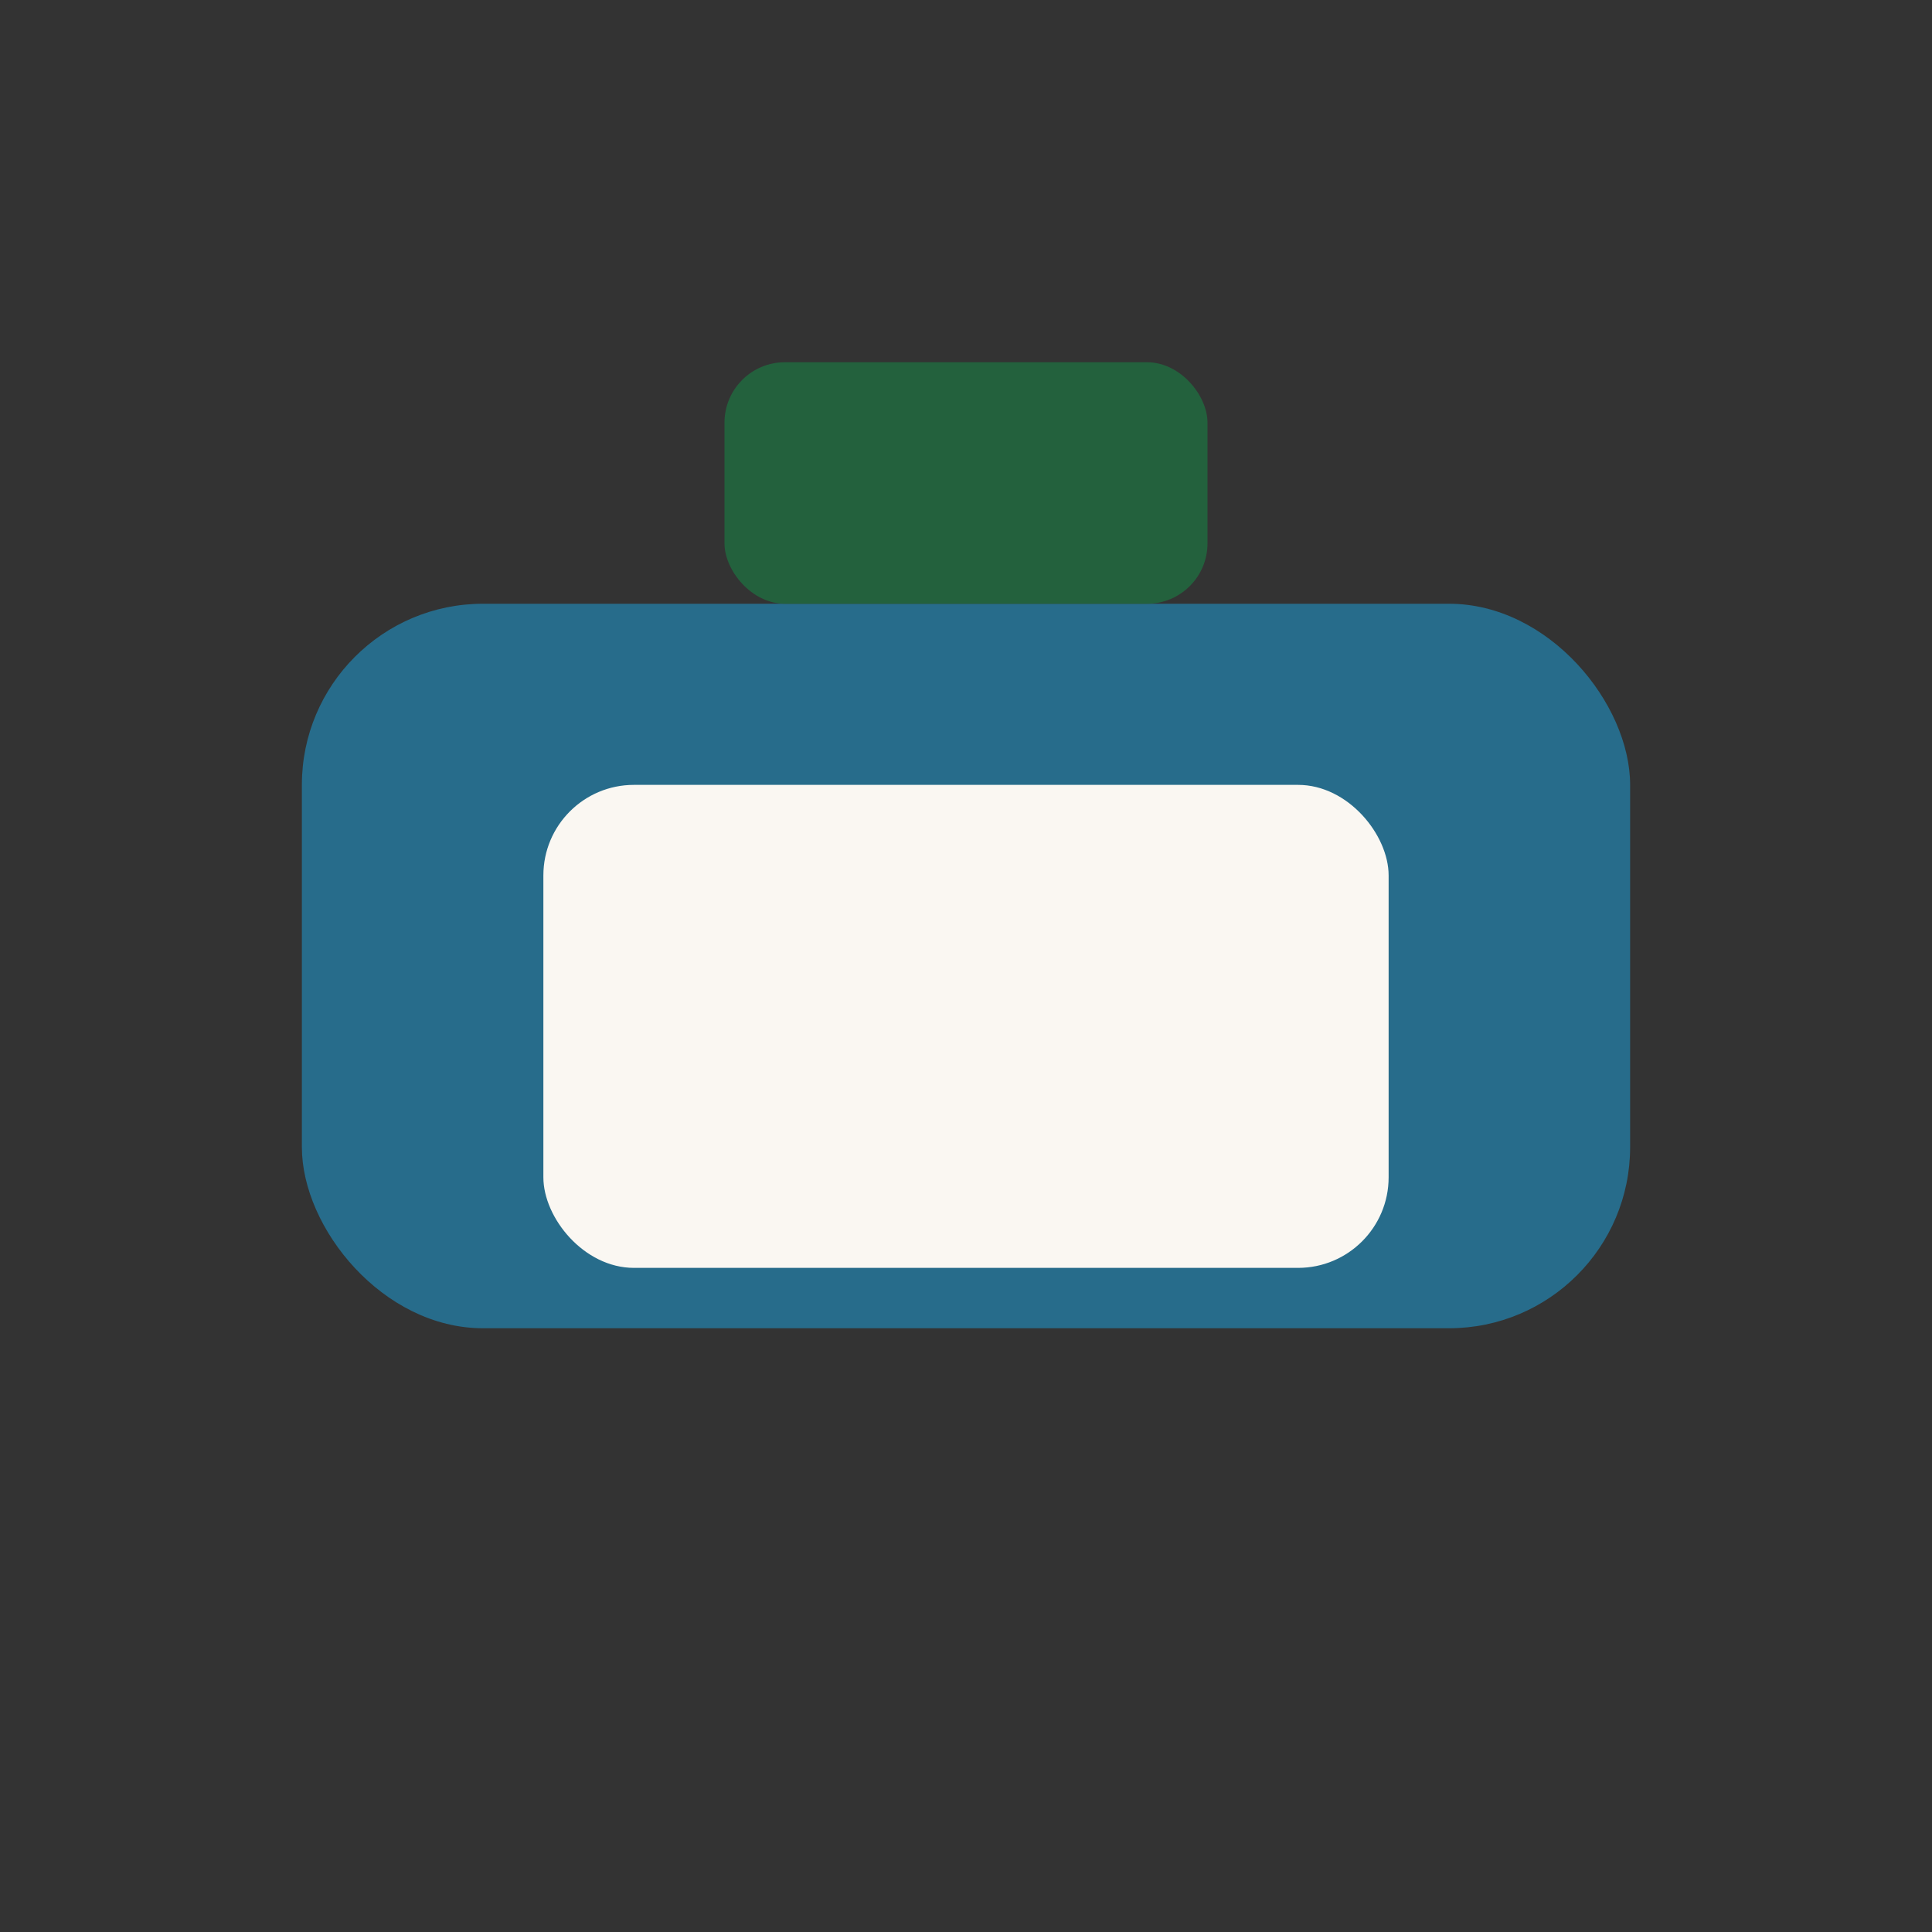
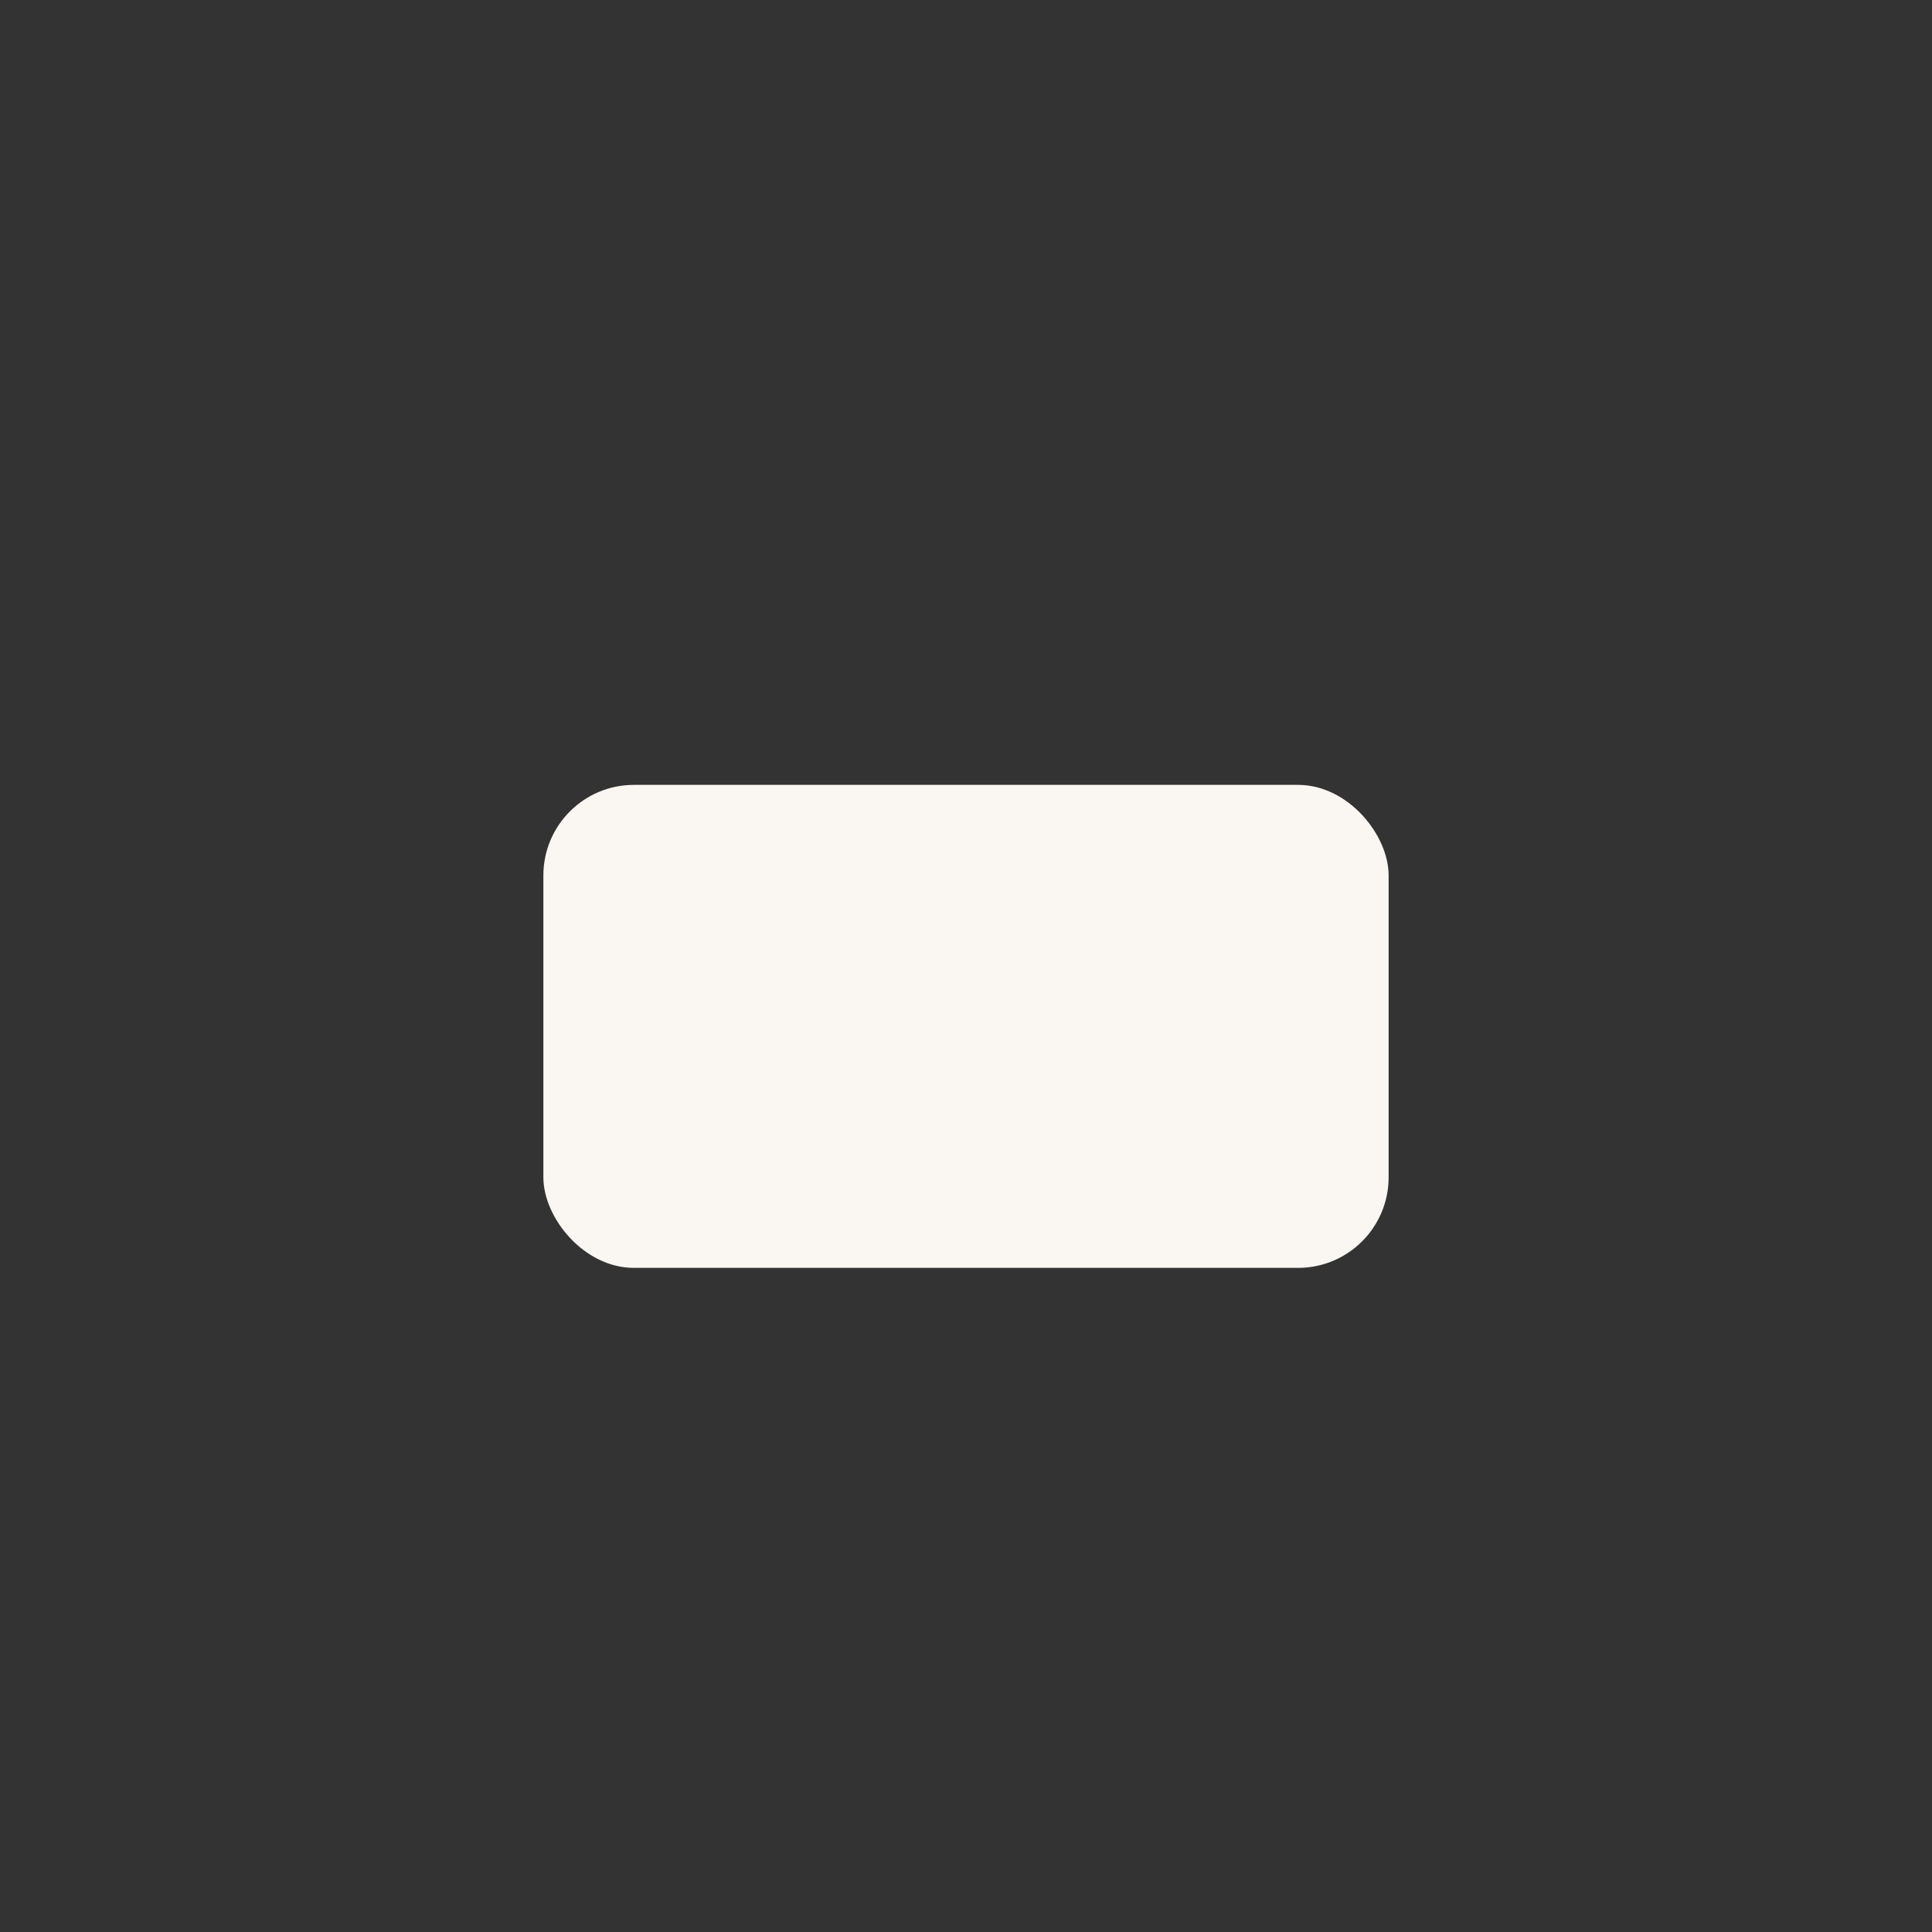
<svg xmlns="http://www.w3.org/2000/svg" width="32" height="32" viewBox="0 0 32 32">
  <rect x="0" y="0" width="32" height="32" fill="#333333" stroke="none" />
-   <rect x="5" y="10" width="22" height="12" rx="3" fill="#276C8B" />
-   <rect x="12" y="6" width="8" height="4" rx="1" fill="#23613D" />
  <rect x="9" y="13" width="14" height="8" rx="1.5" fill="#FAF7F2" />
</svg>